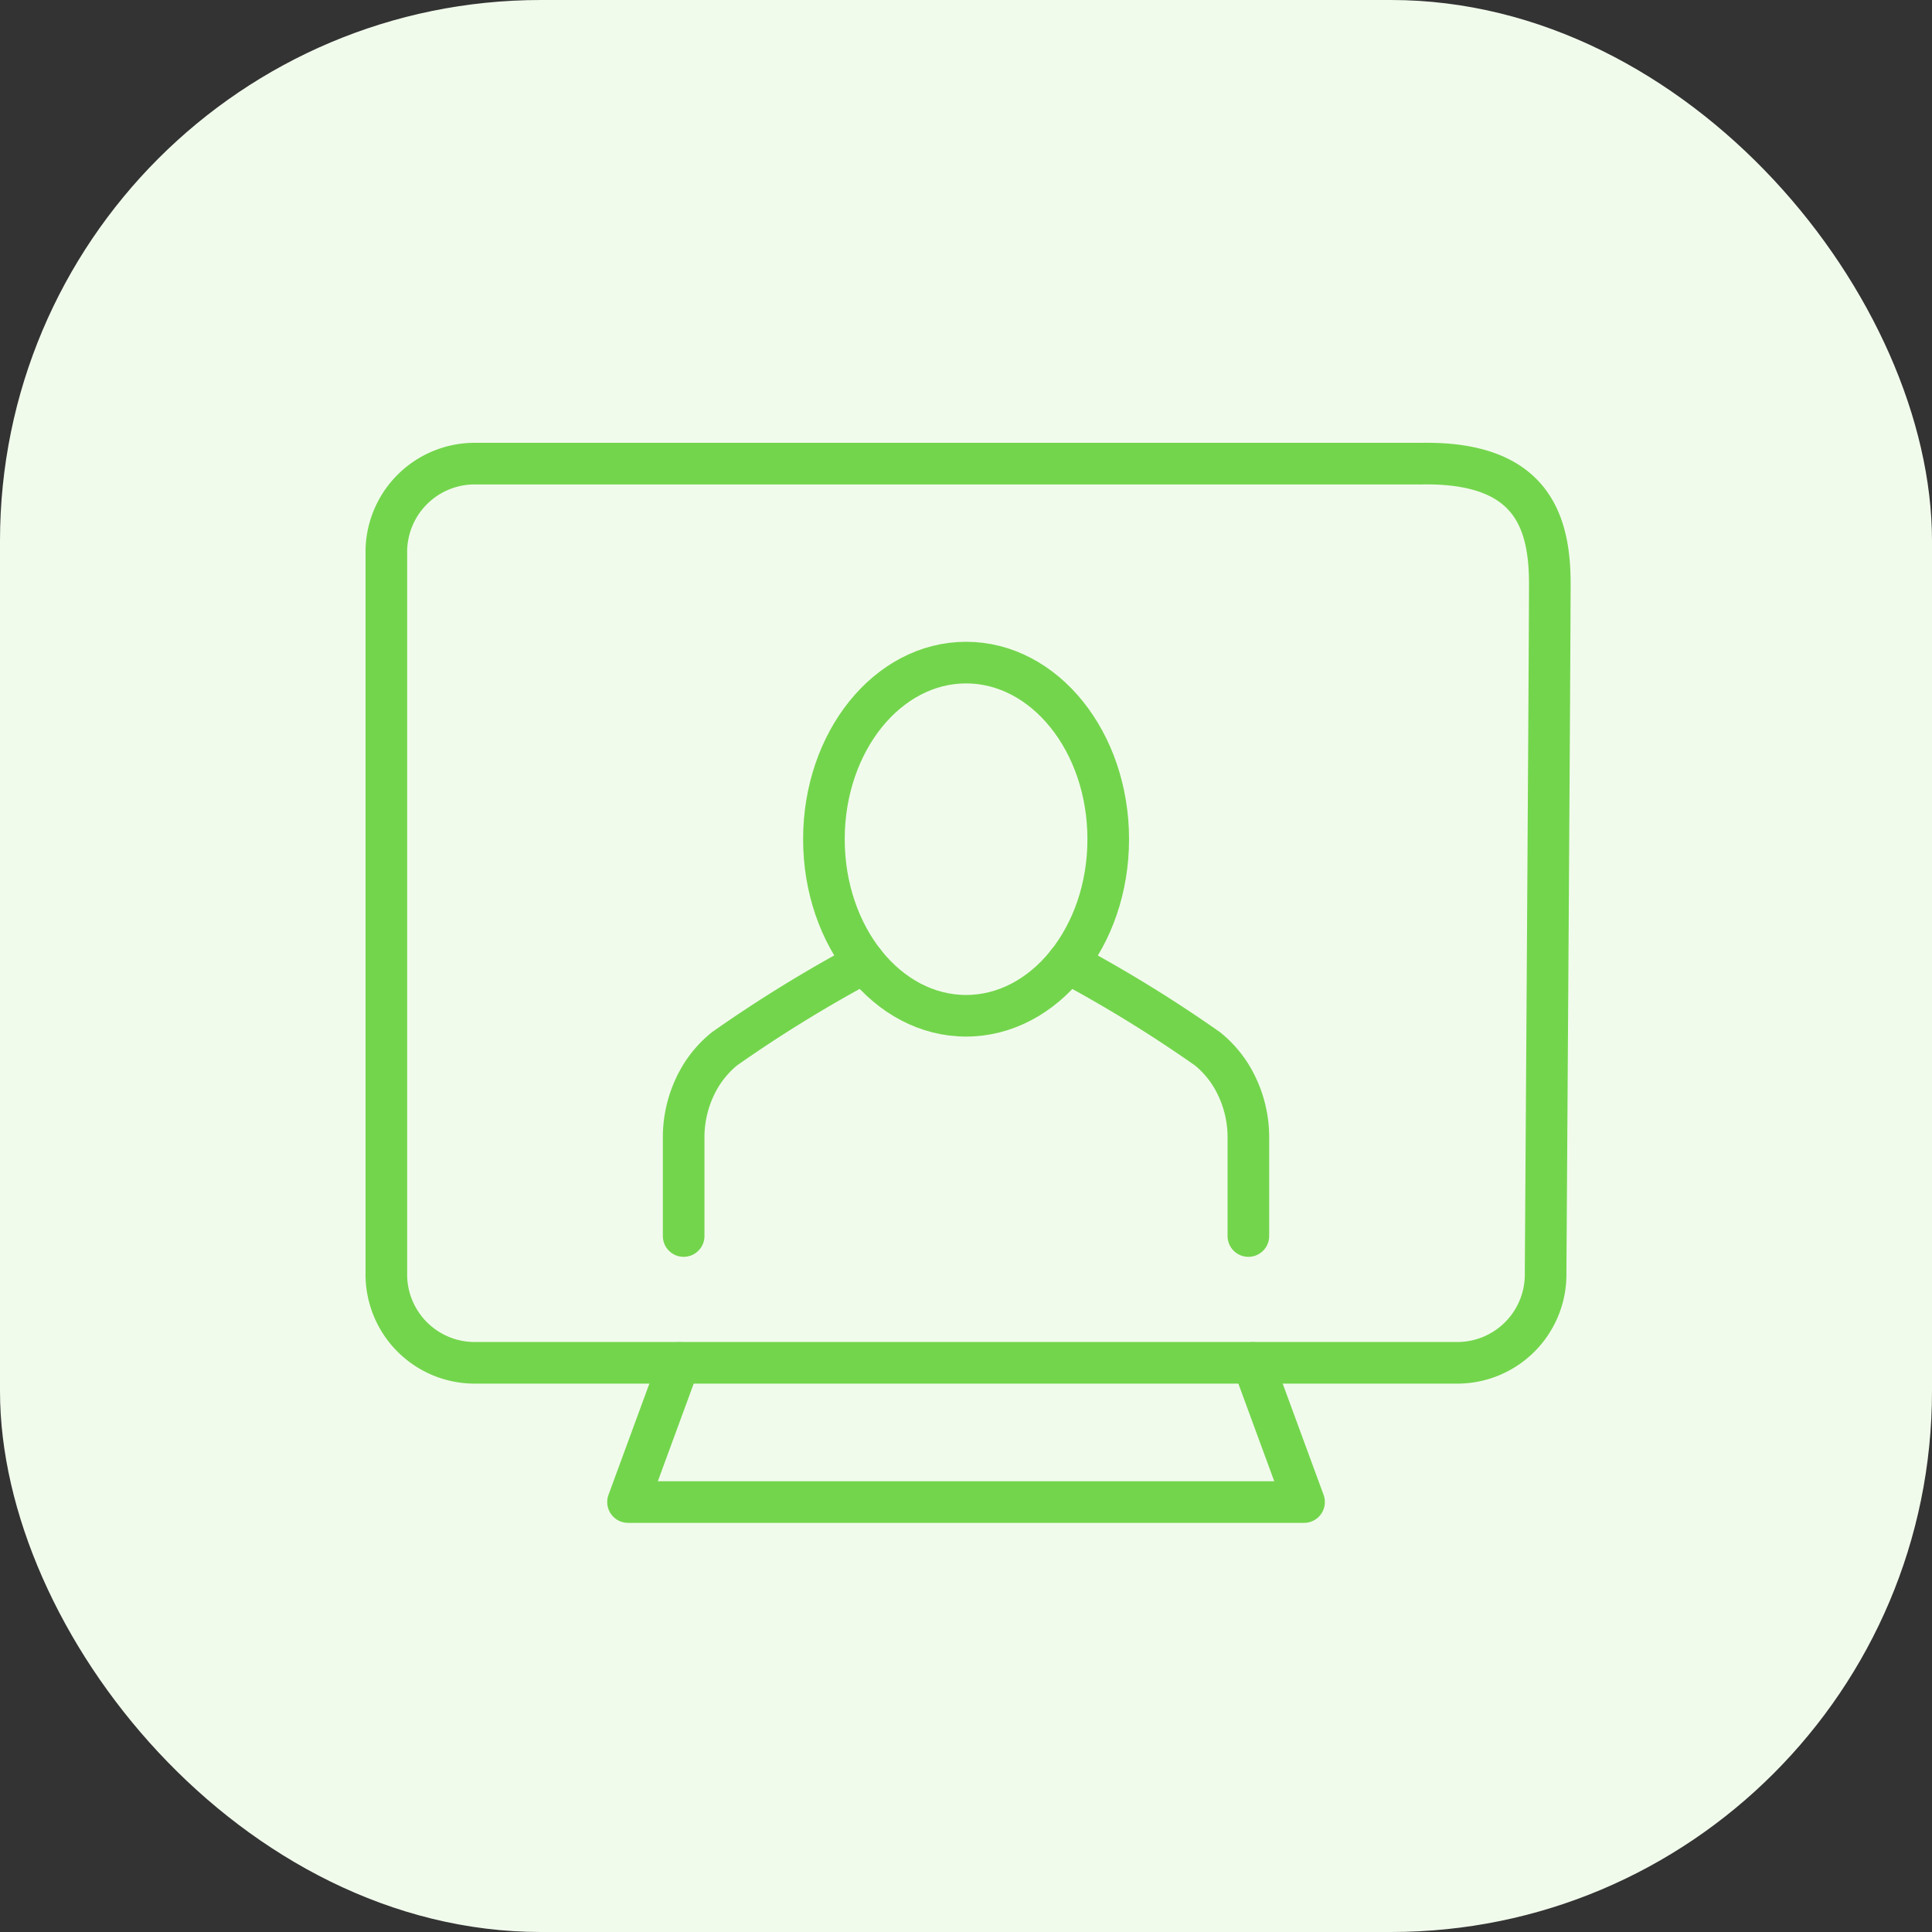
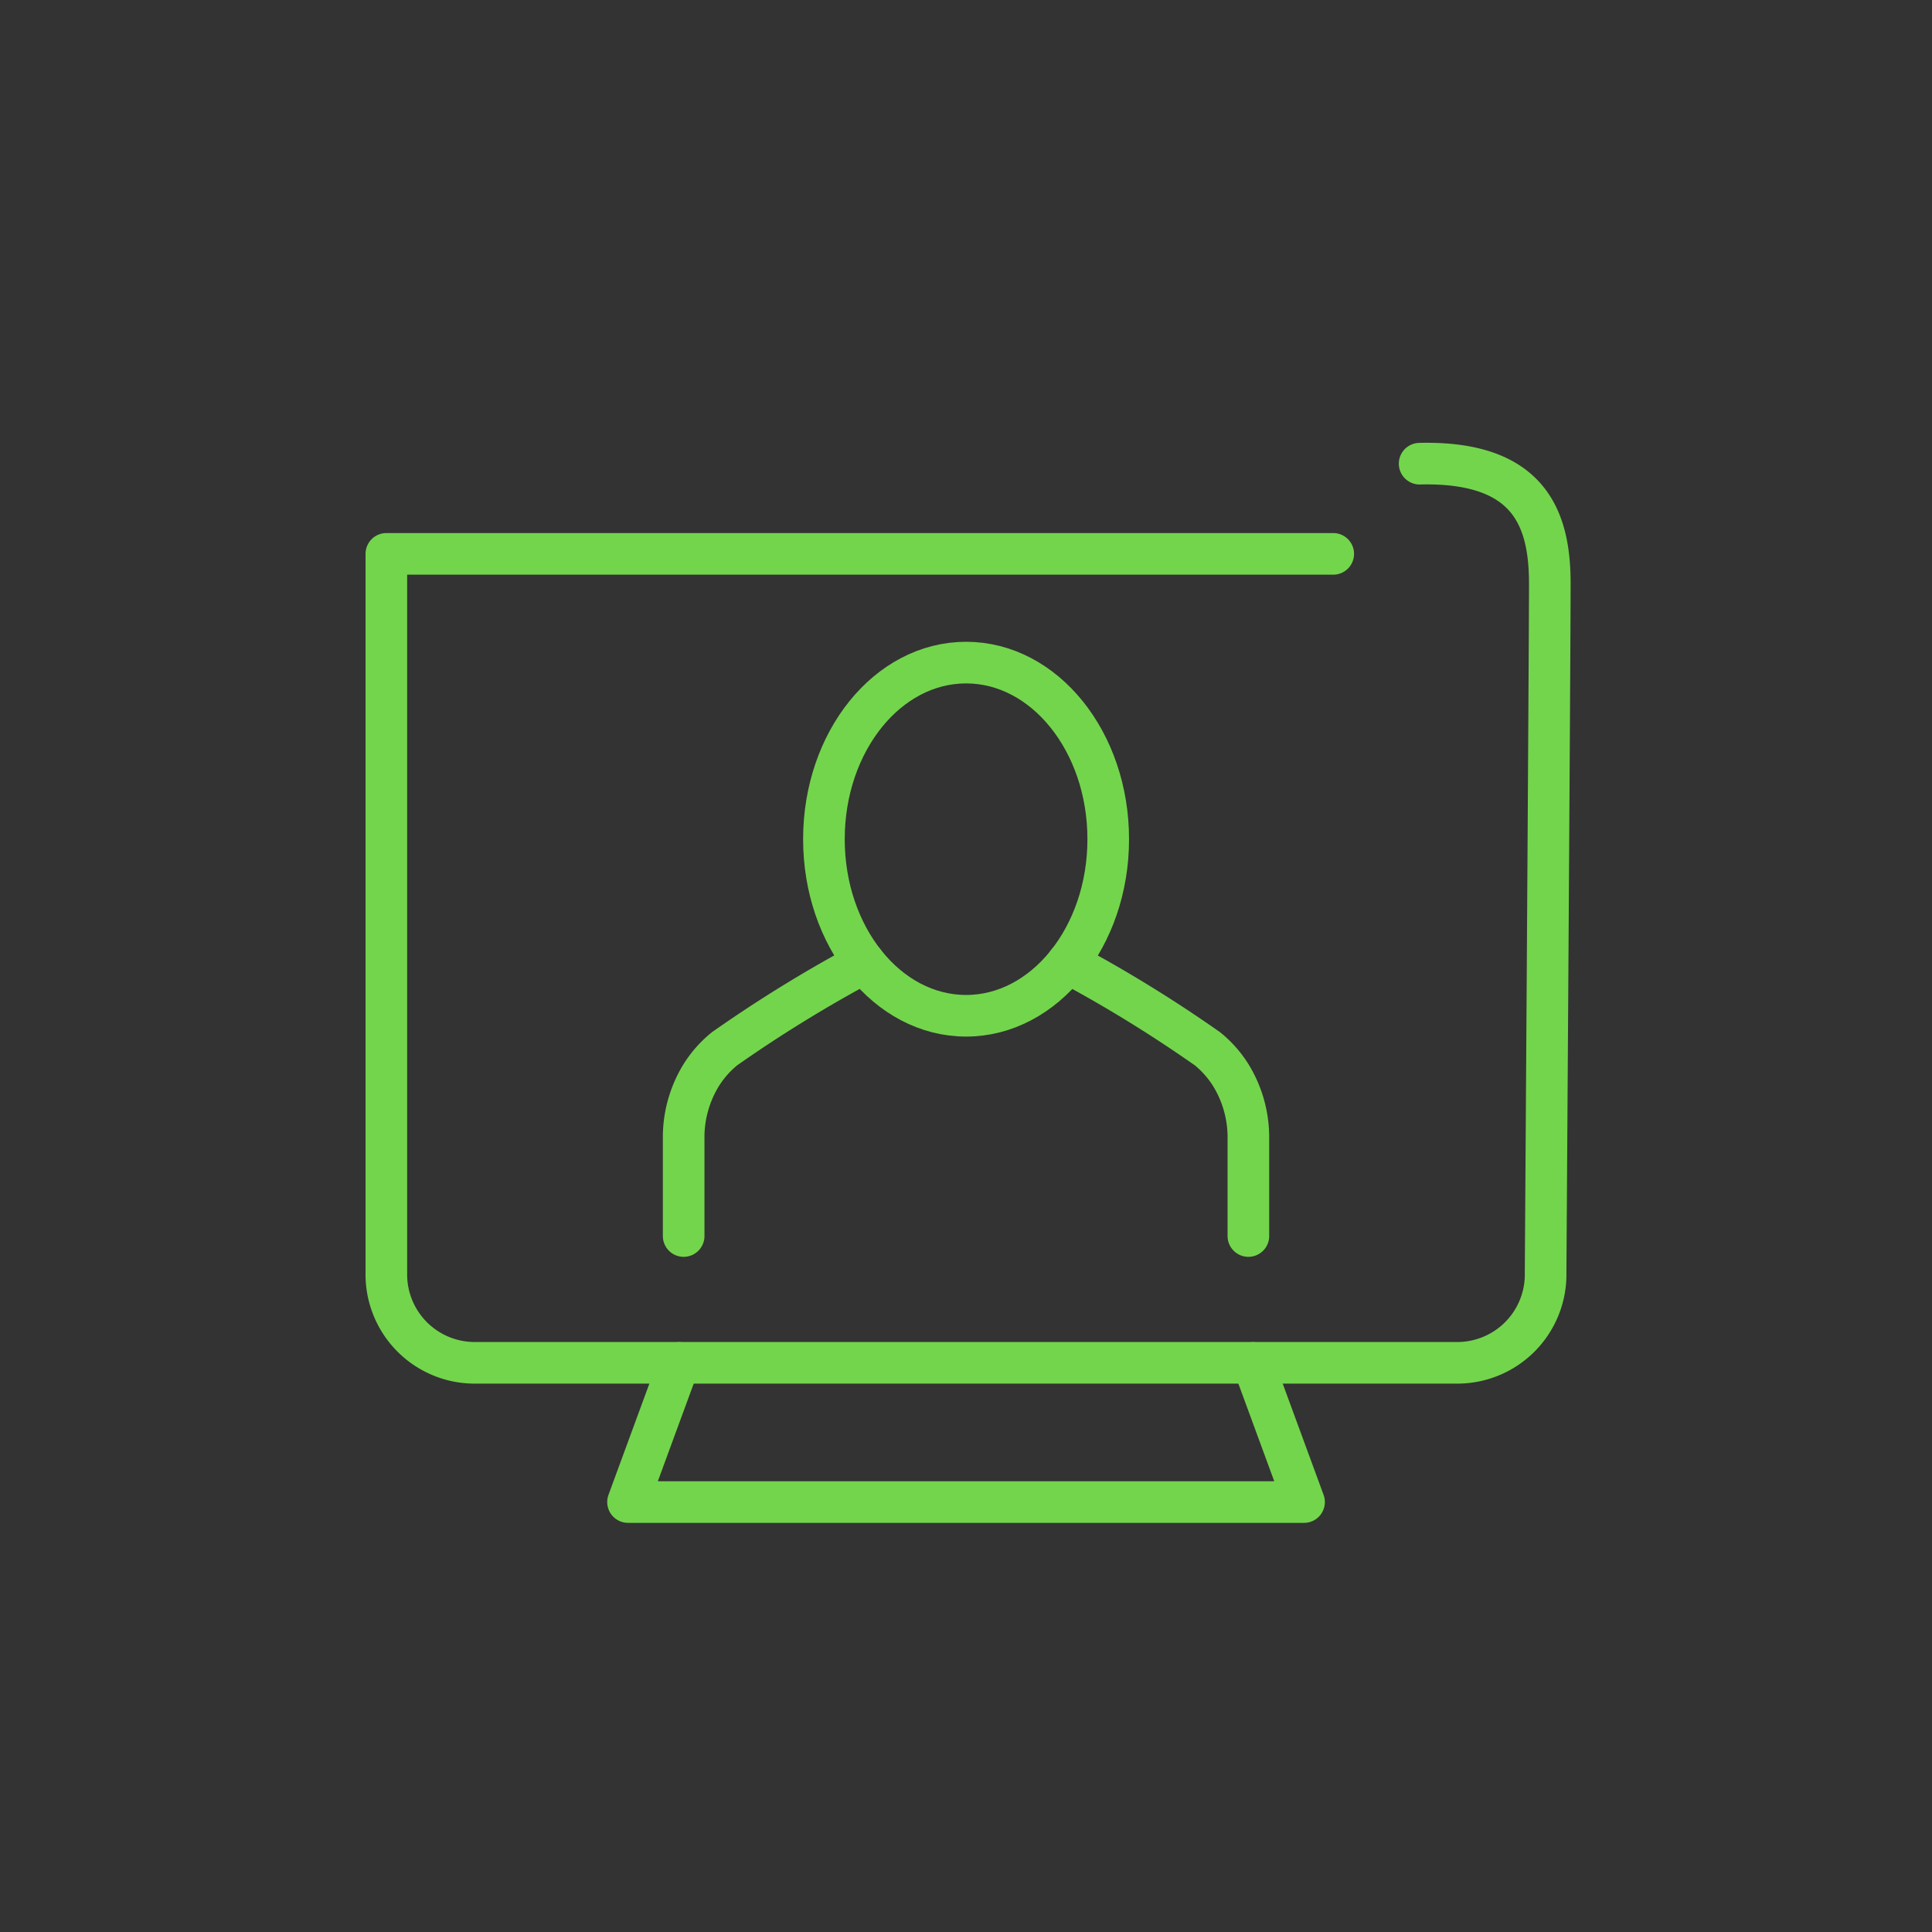
<svg xmlns="http://www.w3.org/2000/svg" id="my-account-component-i" width="50" height="50" viewBox="0 0 50 50">
  <rect x="0" y="0" width="50" height="50" fill="#333333" stroke="none" />
-   <rect id="Rectangle_2161" data-name="Rectangle 2161" width="50" height="50" rx="14" fill="#f1fbec" />
  <g id="my-account-component-icon" transform="translate(10 10.513)">
    <g id="Group_68245" data-name="Group 68245" transform="translate(7.693 6.635)">
      <path id="Path_5069" data-name="Path 5069" d="M3975.688,2058.033c0,2.524-1.648,4.57-3.679,4.57s-3.679-2.045-3.679-4.57,1.647-4.57,3.679-4.57S3975.688,2055.509,3975.688,2058.033Z" transform="translate(-3964.7 -2053.463)" fill="none" stroke="#73d54c" stroke-linecap="round" stroke-miterlimit="10" stroke-width="1.077" />
      <path id="Path_5067" data-name="Path 5067" d="M3980.544,2069.816V2067.3a3.077,3.077,0,0,0-.448-1.636,2.76,2.76,0,0,0-.609-.692,35.1,35.1,0,0,0-3.622-2.229" transform="translate(-3965.929 -2054.976)" fill="none" stroke="#73d54c" stroke-linecap="round" stroke-miterlimit="10" stroke-width="1.077" />
      <path id="Path_5068" data-name="Path 5068" d="M3968.671,2062.742a35.06,35.06,0,0,0-3.621,2.229,2.771,2.771,0,0,0-.609.692,3.076,3.076,0,0,0-.448,1.636v2.517" transform="translate(-3963.993 -2054.976)" fill="none" stroke="#73d54c" stroke-linecap="round" stroke-miterlimit="10" stroke-width="1.077" />
    </g>
    <g id="Group_74459" data-name="Group 74459" transform="translate(0 1.487)">
-       <path id="Path_5070" data-name="Path 5070" d="M3983.791,2050.315c2.848-.068,3.369,1.43,3.369,3.1s-.109,17.834-.109,17.834a2.286,2.286,0,0,1-2.235,2.335h-25.531a2.287,2.287,0,0,1-2.235-2.335v-18.6a2.287,2.287,0,0,1,2.235-2.335h24.505" transform="translate(-3957.051 -2050.315)" fill="none" stroke="#73d54c" stroke-linecap="round" stroke-linejoin="round" stroke-width="1.077" />
+       <path id="Path_5070" data-name="Path 5070" d="M3983.791,2050.315c2.848-.068,3.369,1.43,3.369,3.1s-.109,17.834-.109,17.834a2.286,2.286,0,0,1-2.235,2.335h-25.531a2.287,2.287,0,0,1-2.235-2.335v-18.6h24.505" transform="translate(-3957.051 -2050.315)" fill="none" stroke="#73d54c" stroke-linecap="round" stroke-linejoin="round" stroke-width="1.077" />
      <path id="Path_5071" data-name="Path 5071" d="M3964.627,2073.588l-1.323,3.6H3980.8l-1.323-3.6" transform="translate(-3957.051 -2050.315)" fill="none" stroke="#73d54c" stroke-linecap="round" stroke-linejoin="round" stroke-width="1.077" />
    </g>
  </g>
</svg>